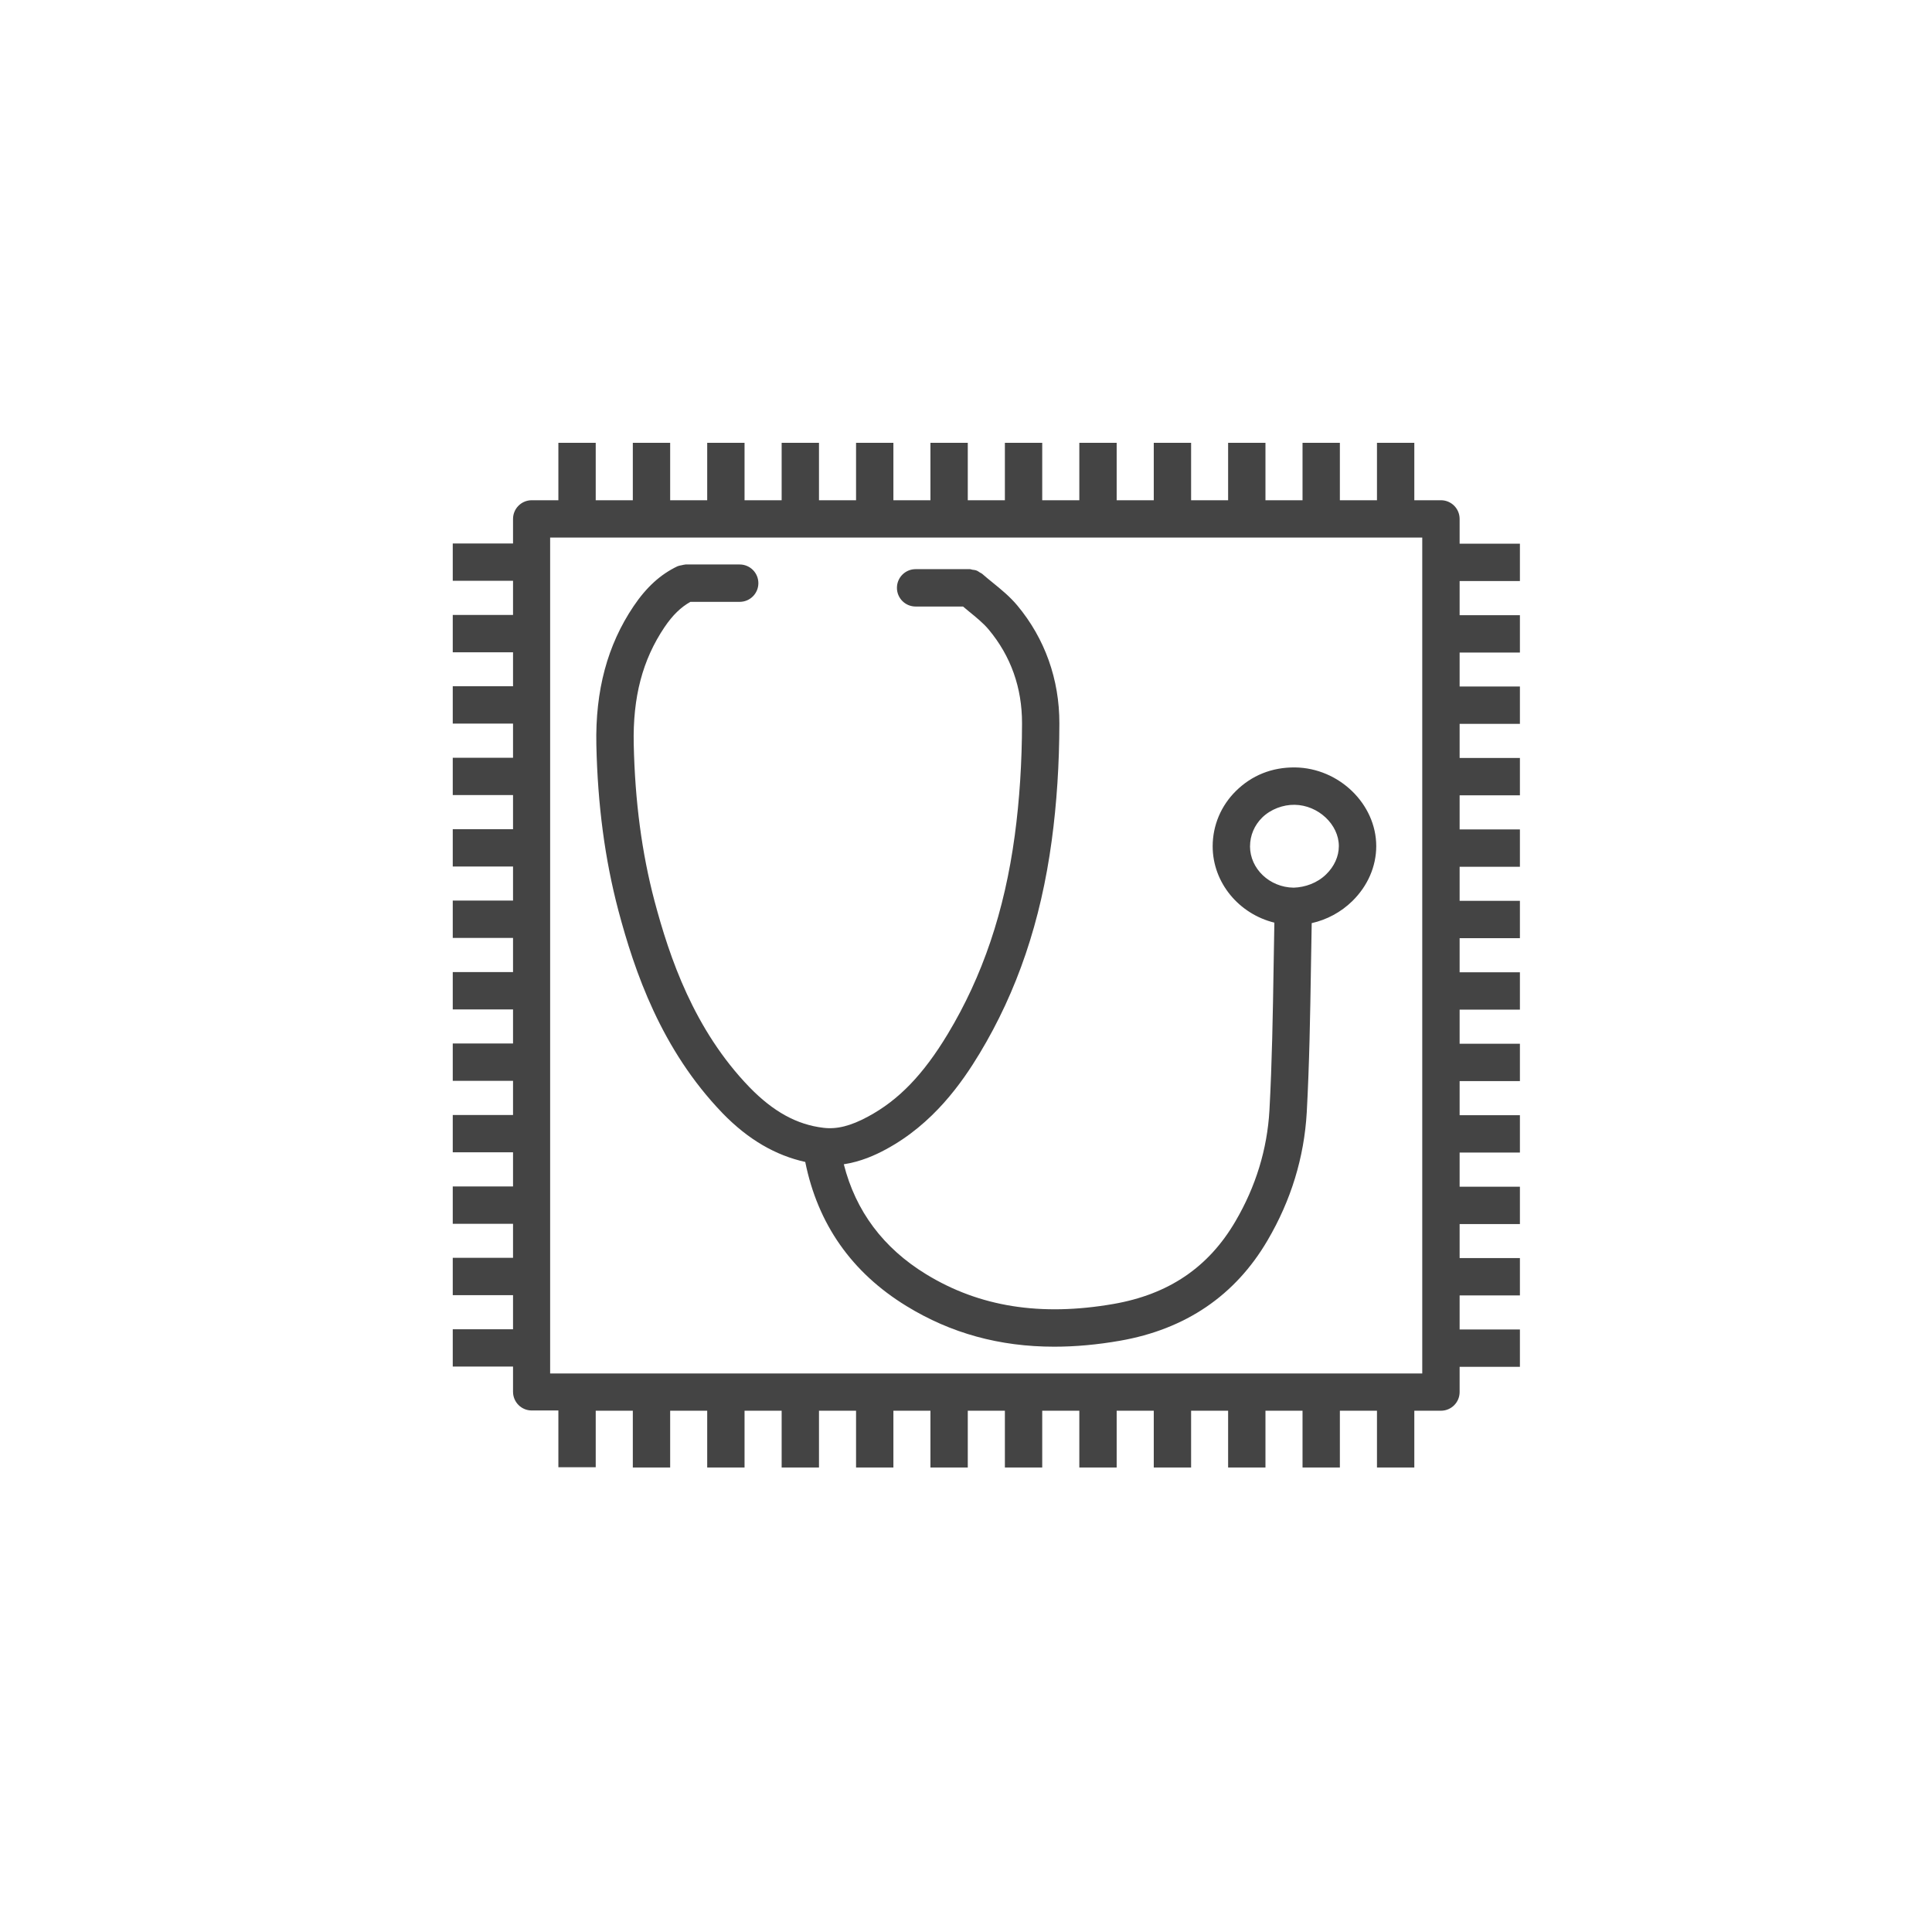
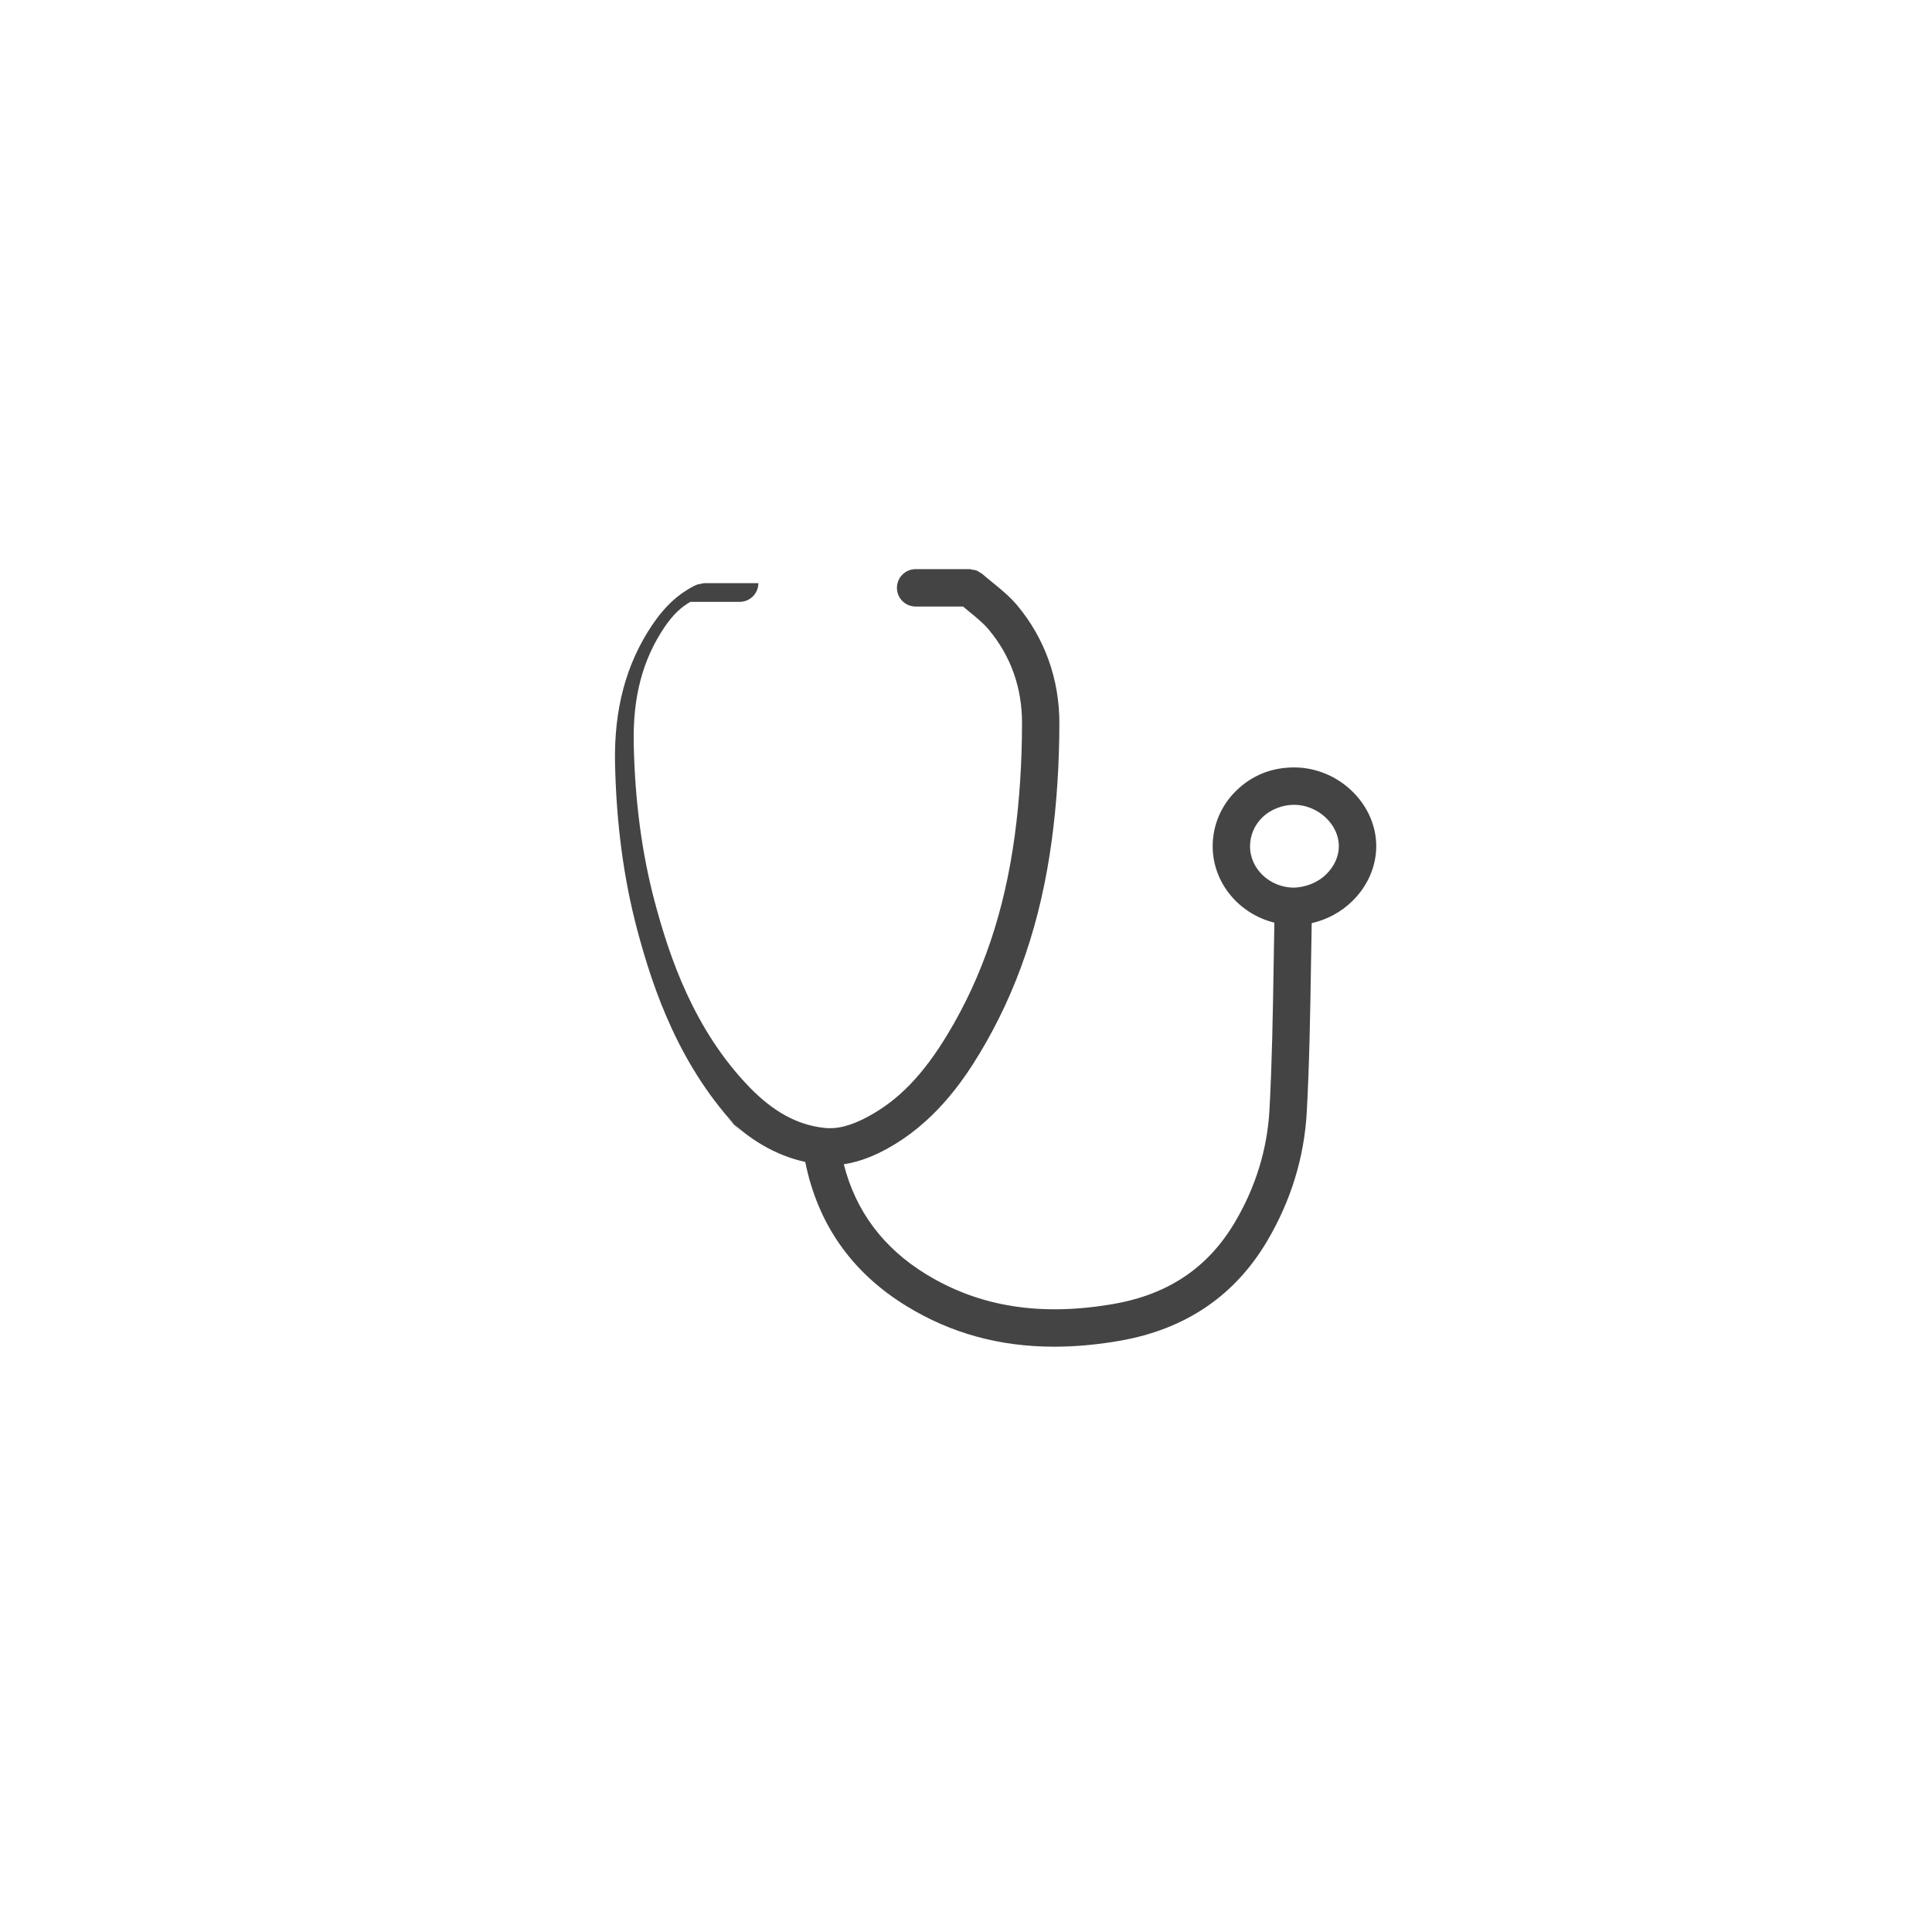
<svg xmlns="http://www.w3.org/2000/svg" version="1.1" width="64" height="64" viewBox="0 0 64 64">
  <title>hi-tech-equipment</title>
-   <path fill="#444" d="M48.352 17.19c0-0.342-0.277-0.619-0.619-0.619h-0.882v-1.903h-1.237v1.903h-1.229v-1.903h-1.237v1.903h-1.228v-1.903h-1.237v1.903h-1.226v-1.903h-1.237v1.903h-1.229v-1.903h-1.237v1.903h-1.229v-1.903h-1.237v1.903h-1.229v-1.903h-1.237v1.903h-1.227v-1.903h-1.237v1.903h-1.228v-1.903h-1.237v1.903h-1.229v-1.903h-1.237v1.903h-1.227v-1.903h-1.237v1.903h-1.229v-1.903h-1.237v1.903h-0.883c-0.342 0-0.619 0.277-0.619 0.619v0.813h-1.997v1.237h1.997v1.131h-1.997v1.237h1.997v1.125h-1.997v1.237h1.997v1.131h-1.997v1.237h1.997v1.13h-1.997v1.237h1.997v1.128h-1.997v1.237h1.997v1.131h-1.997v1.237h1.997v1.129h-1.997v1.237h1.997v1.131h-1.997v1.237h1.997v1.131h-1.997v1.237h1.997v1.127h-1.997v1.237h1.997v1.129h-1.997v1.237h1.997v0.835c0 0.342 0.277 0.619 0.619 0.619h0.883v1.881h1.237v-1.873h1.229v1.881h1.237v-1.881h1.227v1.881h1.237v-1.881h1.229v1.881h1.237v-1.881h1.228v1.881h1.237v-1.881h1.227v1.881h1.237v-1.881h1.229v1.881h1.237v-1.881h1.229v1.881h1.237v-1.881h1.229v1.881h1.237v-1.881h1.226v1.881h1.237v-1.881h1.228v1.881h1.237v-1.881h1.229v1.881h1.237v-1.881h0.882c0.342 0 0.619-0.277 0.619-0.619v-0.835h1.997v-1.237h-1.997v-1.129h1.997v-1.237h-1.997v-1.127h1.997v-1.237h-1.997v-1.131h1.997v-1.237h-1.997v-1.131h1.997v-1.237h-1.997v-1.129h1.997v-1.237h-1.997v-1.131h1.997v-1.237h-1.997v-1.128h1.997v-1.237h-1.997v-1.13h1.997v-1.237h-1.997v-1.131h1.997v-1.237h-1.997v-1.125h1.997v-1.237h-1.997v-1.131h1.997v-1.237h-1.997v-0.82zM47.114 45.498h-28.89v-27.69h28.89v27.69z" />
-   <path fill="#444" d="M23.937 36.878c0.854 0.878 1.757 1.395 2.738 1.613 0.413 2.051 1.534 3.661 3.355 4.775 1.469 0.901 3.083 1.345 4.894 1.345 0.695 0 1.419-0.065 2.175-0.197 2.177-0.38 3.822-1.499 4.891-3.327 0.777-1.323 1.213-2.749 1.298-4.241 0.087-1.603 0.114-3.23 0.139-4.805 0.008-0.488 0.016-0.975 0.025-1.461 0.499-0.111 0.971-0.363 1.345-0.73 0.509-0.499 0.791-1.144 0.793-1.819 0-1.395-1.231-2.59-2.689-2.609-0.777-0.008-1.44 0.269-1.958 0.779-0.496 0.489-0.769 1.138-0.772 1.828 0 0.001 0 0.001 0 0.002 0 1.213 0.873 2.245 2.044 2.533-0.010 0.486-0.018 0.973-0.025 1.458-0.025 1.562-0.052 3.178-0.138 4.756-0.073 1.291-0.453 2.531-1.129 3.683-0.889 1.521-2.209 2.415-4.035 2.734-2.413 0.419-4.443 0.097-6.21-0.985-1.418-0.867-2.333-2.091-2.726-3.642 0.564-0.086 1.044-0.304 1.389-0.491 1.58-0.849 2.531-2.221 3.11-3.18 1.245-2.066 2.027-4.373 2.389-7.054 0.166-1.226 0.251-2.532 0.253-3.881 0.002-1.457-0.479-2.807-1.391-3.902-0.251-0.301-0.543-0.537-0.827-0.768-0.115-0.093-0.23-0.187-0.34-0.284-0.023-0.020-0.052-0.028-0.078-0.045-0.037-0.024-0.071-0.051-0.114-0.065-0.043-0.017-0.087-0.019-0.13-0.025-0.029-0.005-0.056-0.019-0.087-0.019h-1.795c-0.342 0-0.619 0.277-0.619 0.619s0.277 0.619 0.619 0.619h1.571c0.065 0.054 0.128 0.108 0.193 0.161 0.249 0.203 0.483 0.393 0.657 0.602 0.735 0.881 1.106 1.927 1.104 3.107-0.002 1.294-0.083 2.544-0.241 3.716-0.339 2.511-1.066 4.663-2.223 6.581-0.811 1.343-1.623 2.184-2.636 2.729-0.577 0.312-1.033 0.426-1.478 0.372-0.881-0.104-1.66-0.533-2.449-1.343-1.843-1.907-2.65-4.301-3.148-6.172-0.422-1.6-0.646-3.299-0.688-5.194-0.033-1.56 0.29-2.791 1.018-3.873 0.274-0.405 0.545-0.665 0.86-0.841h1.632c0.342 0 0.619-0.277 0.619-0.619s-0.277-0.619-0.619-0.619h-1.793c-0.005 0-0.011 0.003-0.016 0.003-0.037 0.001-0.073 0.014-0.109 0.021-0.044 0.010-0.089 0.014-0.129 0.032-0.005 0.002-0.009 0.002-0.013 0.003-0.566 0.271-1.028 0.691-1.457 1.327-0.866 1.287-1.269 2.789-1.231 4.591 0.044 1.994 0.282 3.788 0.729 5.484 0.537 2.018 1.415 4.605 3.455 6.719zM41.409 28.033c0.001-0.358 0.144-0.696 0.402-0.95 0.281-0.276 0.692-0.429 1.075-0.423 0.781 0.011 1.465 0.651 1.465 1.369-0.001 0.339-0.15 0.672-0.422 0.936-0.293 0.287-0.698 0.429-1.075 0.44-0.001 0-0.002 0-0.003 0-0.795-0.011-1.443-0.627-1.443-1.373z" />
+   <path fill="#444" d="M23.937 36.878c0.854 0.878 1.757 1.395 2.738 1.613 0.413 2.051 1.534 3.661 3.355 4.775 1.469 0.901 3.083 1.345 4.894 1.345 0.695 0 1.419-0.065 2.175-0.197 2.177-0.38 3.822-1.499 4.891-3.327 0.777-1.323 1.213-2.749 1.298-4.241 0.087-1.603 0.114-3.23 0.139-4.805 0.008-0.488 0.016-0.975 0.025-1.461 0.499-0.111 0.971-0.363 1.345-0.73 0.509-0.499 0.791-1.144 0.793-1.819 0-1.395-1.231-2.59-2.689-2.609-0.777-0.008-1.44 0.269-1.958 0.779-0.496 0.489-0.769 1.138-0.772 1.828 0 0.001 0 0.001 0 0.002 0 1.213 0.873 2.245 2.044 2.533-0.010 0.486-0.018 0.973-0.025 1.458-0.025 1.562-0.052 3.178-0.138 4.756-0.073 1.291-0.453 2.531-1.129 3.683-0.889 1.521-2.209 2.415-4.035 2.734-2.413 0.419-4.443 0.097-6.21-0.985-1.418-0.867-2.333-2.091-2.726-3.642 0.564-0.086 1.044-0.304 1.389-0.491 1.58-0.849 2.531-2.221 3.11-3.18 1.245-2.066 2.027-4.373 2.389-7.054 0.166-1.226 0.251-2.532 0.253-3.881 0.002-1.457-0.479-2.807-1.391-3.902-0.251-0.301-0.543-0.537-0.827-0.768-0.115-0.093-0.23-0.187-0.34-0.284-0.023-0.020-0.052-0.028-0.078-0.045-0.037-0.024-0.071-0.051-0.114-0.065-0.043-0.017-0.087-0.019-0.13-0.025-0.029-0.005-0.056-0.019-0.087-0.019h-1.795c-0.342 0-0.619 0.277-0.619 0.619s0.277 0.619 0.619 0.619h1.571c0.065 0.054 0.128 0.108 0.193 0.161 0.249 0.203 0.483 0.393 0.657 0.602 0.735 0.881 1.106 1.927 1.104 3.107-0.002 1.294-0.083 2.544-0.241 3.716-0.339 2.511-1.066 4.663-2.223 6.581-0.811 1.343-1.623 2.184-2.636 2.729-0.577 0.312-1.033 0.426-1.478 0.372-0.881-0.104-1.66-0.533-2.449-1.343-1.843-1.907-2.65-4.301-3.148-6.172-0.422-1.6-0.646-3.299-0.688-5.194-0.033-1.56 0.29-2.791 1.018-3.873 0.274-0.405 0.545-0.665 0.86-0.841h1.632c0.342 0 0.619-0.277 0.619-0.619h-1.793c-0.005 0-0.011 0.003-0.016 0.003-0.037 0.001-0.073 0.014-0.109 0.021-0.044 0.010-0.089 0.014-0.129 0.032-0.005 0.002-0.009 0.002-0.013 0.003-0.566 0.271-1.028 0.691-1.457 1.327-0.866 1.287-1.269 2.789-1.231 4.591 0.044 1.994 0.282 3.788 0.729 5.484 0.537 2.018 1.415 4.605 3.455 6.719zM41.409 28.033c0.001-0.358 0.144-0.696 0.402-0.95 0.281-0.276 0.692-0.429 1.075-0.423 0.781 0.011 1.465 0.651 1.465 1.369-0.001 0.339-0.15 0.672-0.422 0.936-0.293 0.287-0.698 0.429-1.075 0.44-0.001 0-0.002 0-0.003 0-0.795-0.011-1.443-0.627-1.443-1.373z" />
</svg>